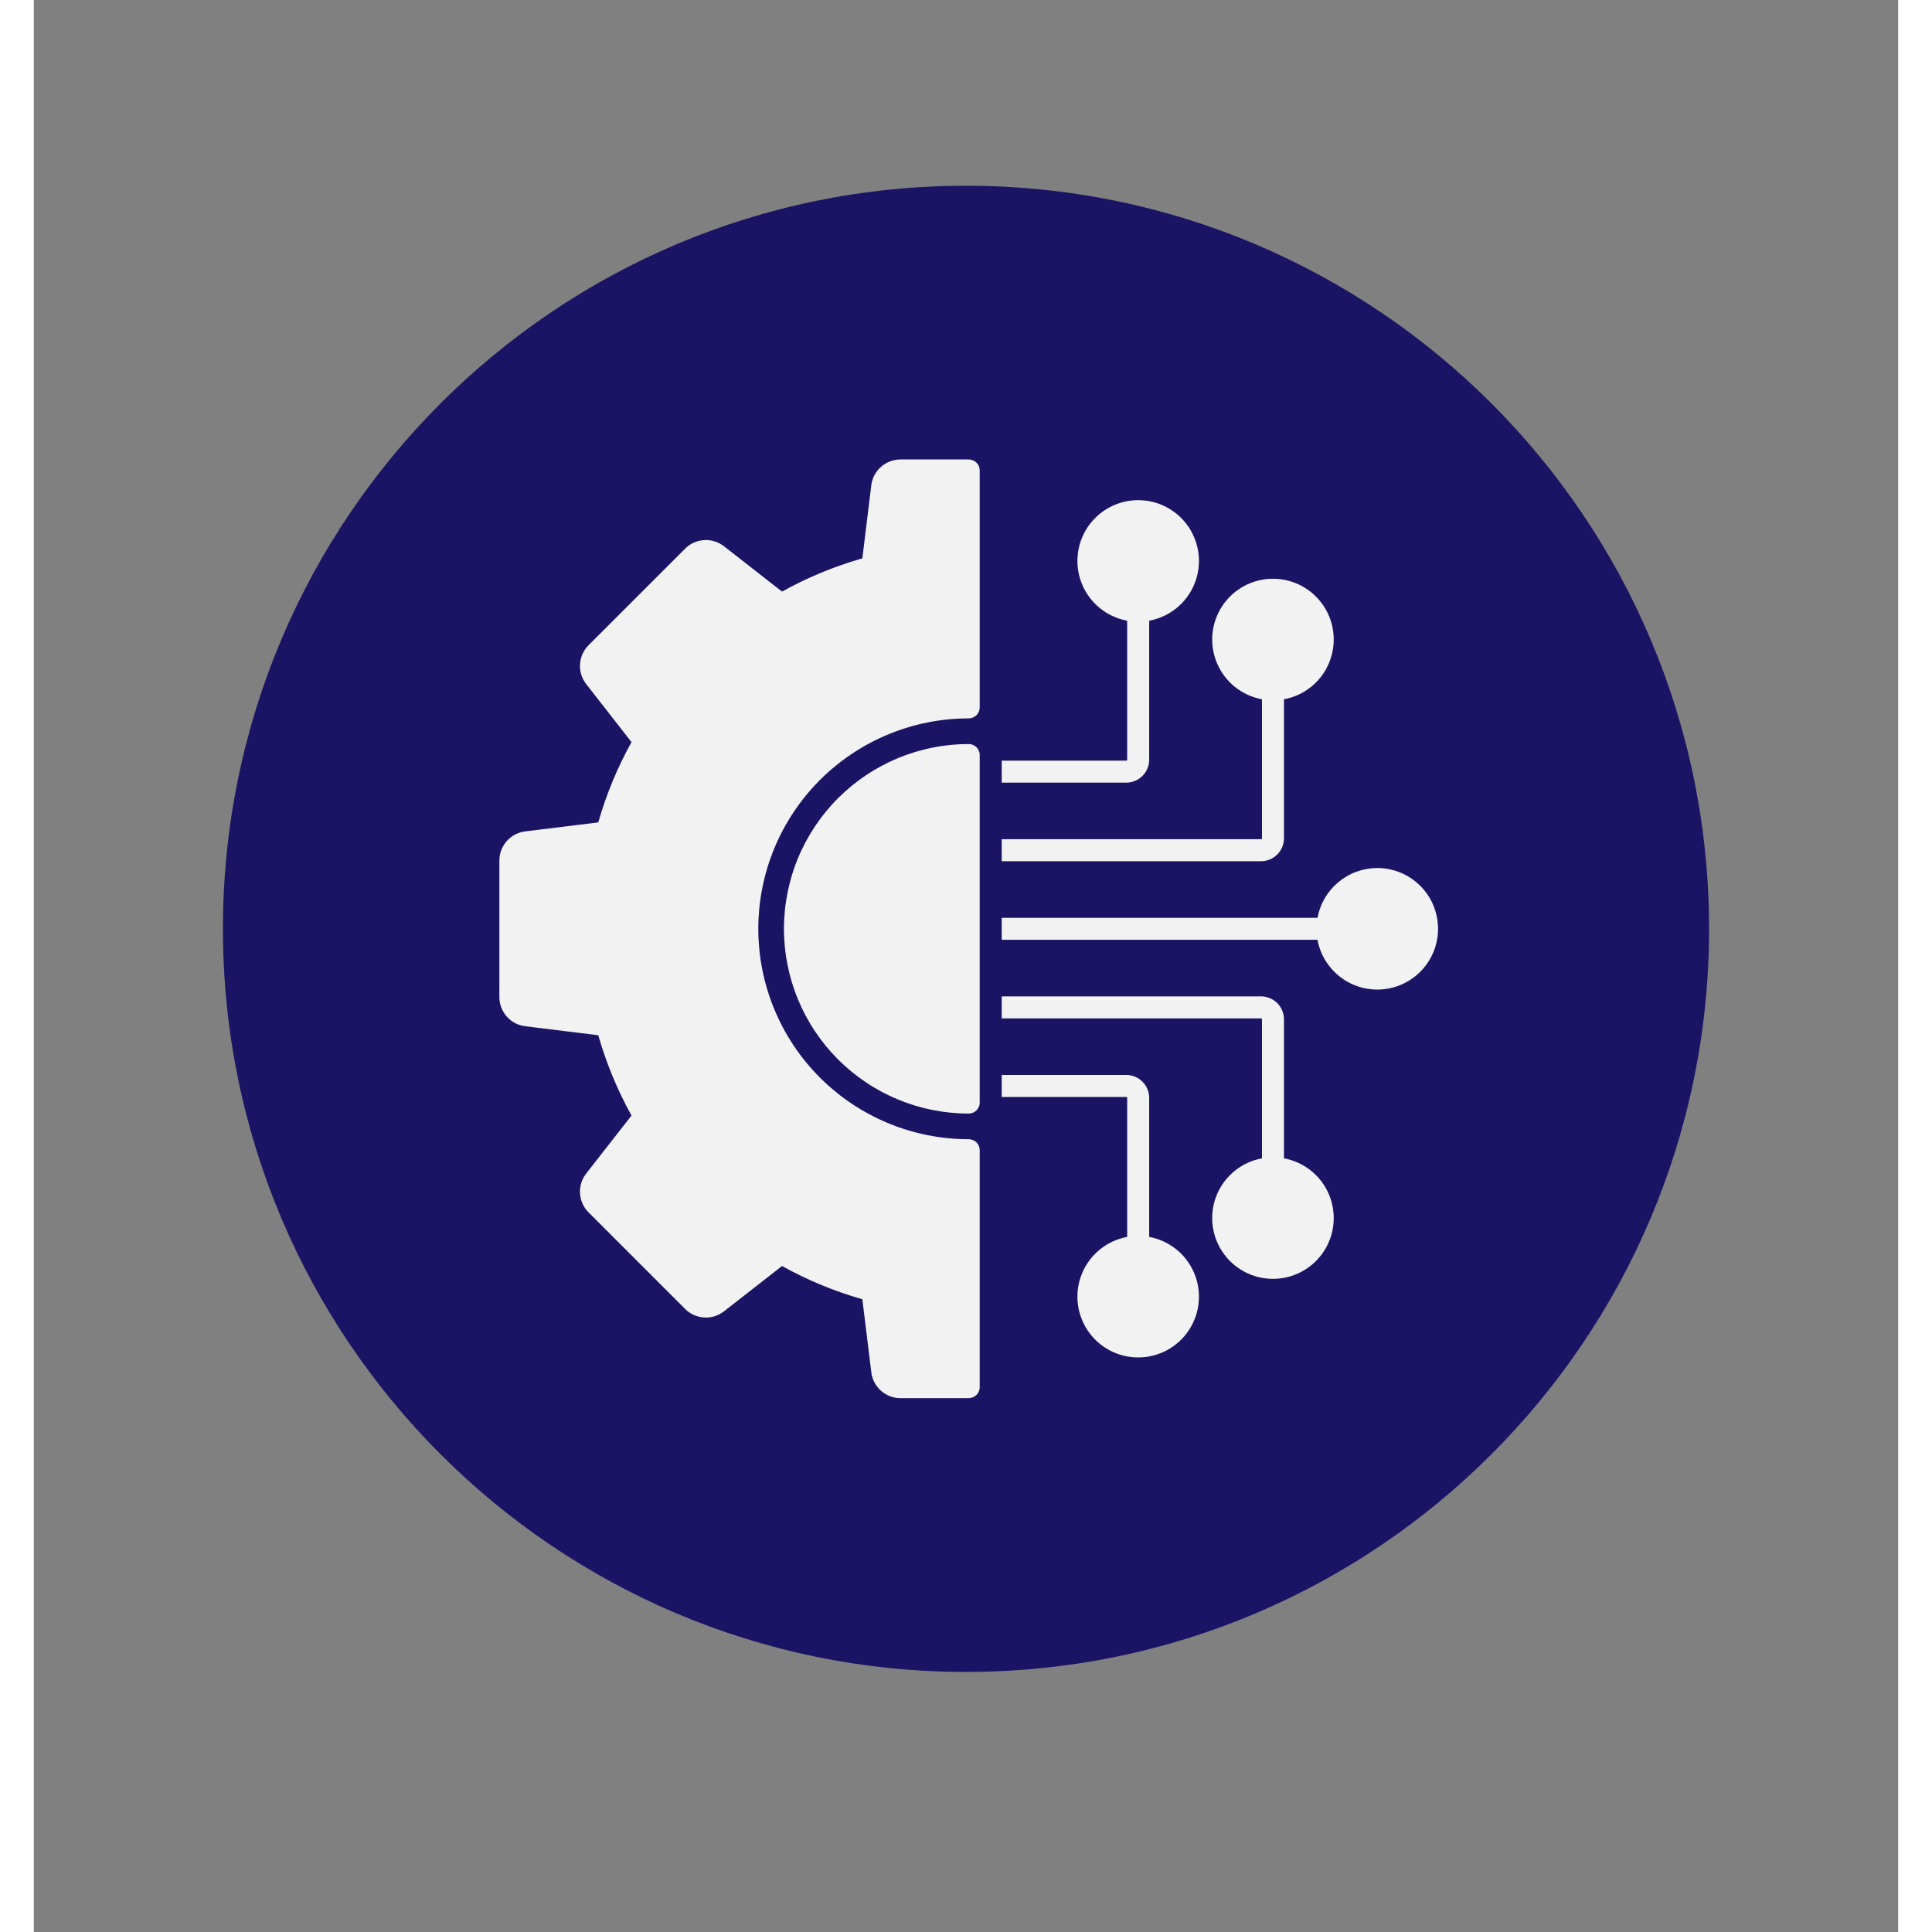
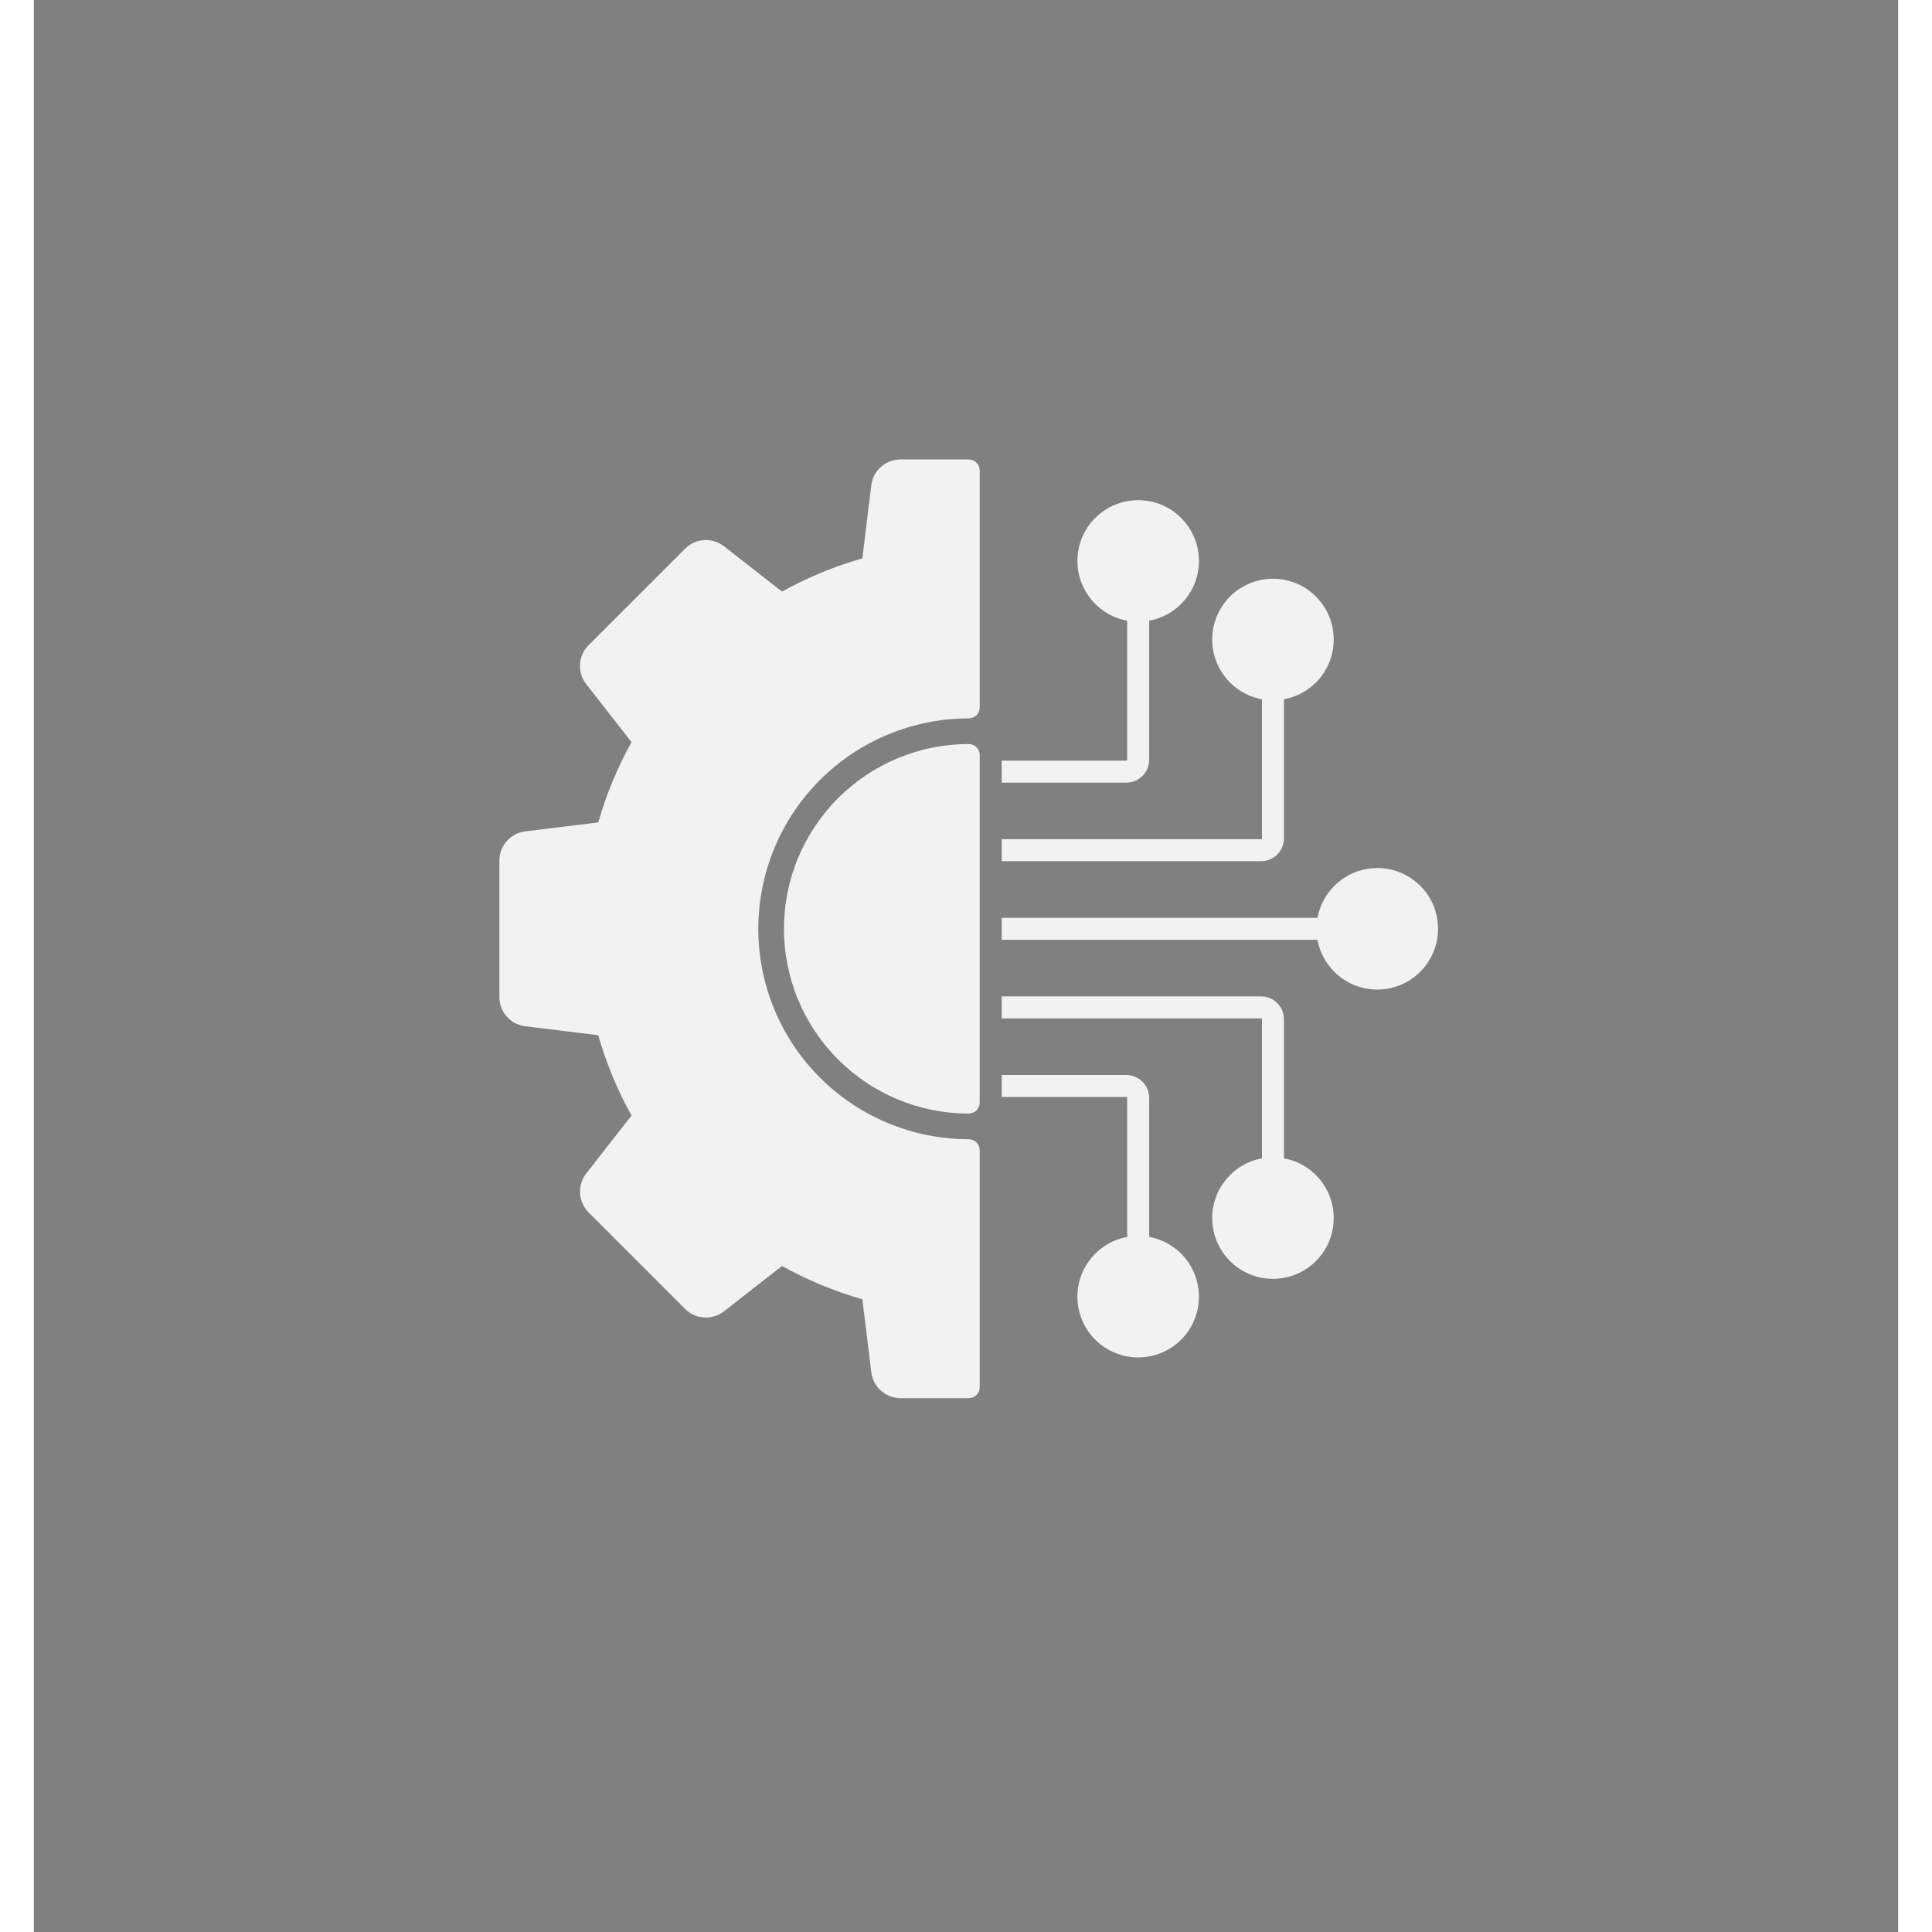
<svg xmlns="http://www.w3.org/2000/svg" width="300" zoomAndPan="magnify" viewBox="0 0 224.88 233.04" height="300" preserveAspectRatio="xMidYMid meet" version="1.2">
  <rect x="0" y="0" width="224.88" height="233.04" fill="#808080" stroke="none" />
  <defs>
    <clipPath id="808a6eb3f6">
      <path d="M 22.809 22.406 L 202.07 22.406 L 202.07 201.668 L 22.809 201.668 Z M 22.809 22.406 " />
    </clipPath>
    <clipPath id="153625c159">
      <path d="M 112.441 22.406 C 62.938 22.406 22.809 62.535 22.809 112.039 C 22.809 161.539 62.938 201.668 112.441 201.668 C 161.941 201.668 202.07 161.539 202.07 112.039 C 202.07 62.535 161.941 22.406 112.441 22.406 Z M 112.441 22.406 " />
    </clipPath>
    <clipPath id="a698d85da3">
      <path d="M 0.809 0.406 L 180.07 0.406 L 180.07 179.668 L 0.809 179.668 Z M 0.809 0.406 " />
    </clipPath>
    <clipPath id="801c0ddbba">
-       <path d="M 90.441 0.406 C 40.938 0.406 0.809 40.535 0.809 90.039 C 0.809 139.539 40.938 179.668 90.441 179.668 C 139.941 179.668 180.07 139.539 180.07 90.039 C 180.07 40.535 139.941 0.406 90.441 0.406 Z M 90.441 0.406 " />
+       <path d="M 90.441 0.406 C 40.938 0.406 0.809 40.535 0.809 90.039 C 0.809 139.539 40.938 179.668 90.441 179.668 C 139.941 179.668 180.07 139.539 180.07 90.039 C 180.07 40.535 139.941 0.406 90.441 0.406 M 90.441 0.406 " />
    </clipPath>
    <clipPath id="c8ca0e86a0">
-       <rect x="0" width="181" y="0" height="180" />
-     </clipPath>
+       </clipPath>
    <clipPath id="46c743597b">
      <path d="M 56.156 55.297 L 169.688 55.297 L 169.688 168.828 L 56.156 168.828 Z M 56.156 55.297 " />
    </clipPath>
  </defs>
  <g id="c08c79fe92">
    <g clip-rule="nonzero" clip-path="url(#808a6eb3f6)">
      <g clip-rule="nonzero" clip-path="url(#153625c159)">
        <g transform="matrix(1,0,0,1,22,22)">
          <g clip-path="url(#c8ca0e86a0)">
            <g clip-rule="nonzero" clip-path="url(#a698d85da3)">
              <g clip-rule="nonzero" clip-path="url(#801c0ddbba)">
-                 <path style=" stroke:none;fill-rule:nonzero;fill:#1b1464;fill-opacity:1;" d="M 0.809 0.406 L 180.07 0.406 L 180.07 179.668 L 0.809 179.668 Z M 0.809 0.406 " />
-               </g>
+                 </g>
            </g>
          </g>
        </g>
      </g>
    </g>
    <g clip-rule="nonzero" clip-path="url(#46c743597b)">
      <path style=" stroke:none;fill-rule:evenodd;fill:#f2f2f2;fill-opacity:1;" d="M 116.75 122.84 L 116.75 120.184 L 148.031 120.184 C 148.398 120.188 148.75 120.258 149.09 120.398 C 149.426 120.539 149.723 120.738 149.984 120.996 C 150.242 121.254 150.441 121.551 150.582 121.891 C 150.723 122.227 150.793 122.578 150.793 122.945 L 150.793 139.719 C 151.09 139.773 151.383 139.844 151.668 139.934 C 151.957 140.027 152.238 140.133 152.512 140.258 C 152.789 140.383 153.055 140.527 153.309 140.684 C 153.566 140.844 153.812 141.016 154.047 141.203 C 154.285 141.395 154.508 141.598 154.719 141.812 C 154.93 142.027 155.125 142.258 155.309 142.496 C 155.488 142.738 155.656 142.988 155.809 143.25 C 155.957 143.508 156.094 143.777 156.211 144.055 C 156.328 144.336 156.43 144.617 156.512 144.906 C 156.598 145.199 156.66 145.492 156.707 145.789 C 156.754 146.09 156.781 146.387 156.793 146.691 C 156.801 146.992 156.793 147.293 156.766 147.594 C 156.738 147.895 156.691 148.191 156.629 148.484 C 156.566 148.781 156.484 149.07 156.383 149.355 C 156.281 149.641 156.164 149.918 156.031 150.188 C 155.898 150.457 155.746 150.719 155.582 150.969 C 155.414 151.223 155.234 151.461 155.035 151.691 C 154.84 151.922 154.633 152.137 154.406 152.34 C 154.184 152.543 153.949 152.734 153.703 152.906 C 153.457 153.082 153.203 153.238 152.938 153.383 C 152.672 153.527 152.398 153.652 152.117 153.762 C 151.836 153.871 151.547 153.961 151.254 154.035 C 150.965 154.109 150.668 154.164 150.367 154.199 C 150.066 154.238 149.77 154.258 149.465 154.258 C 149.164 154.258 148.863 154.238 148.562 154.199 C 148.266 154.164 147.969 154.109 147.676 154.035 C 147.383 153.961 147.098 153.871 146.816 153.762 C 146.535 153.652 146.262 153.527 145.996 153.383 C 145.73 153.238 145.473 153.082 145.227 152.906 C 144.98 152.734 144.746 152.543 144.523 152.34 C 144.301 152.137 144.09 151.922 143.895 151.691 C 143.699 151.461 143.52 151.223 143.352 150.969 C 143.184 150.719 143.035 150.457 142.902 150.188 C 142.766 149.918 142.648 149.641 142.551 149.355 C 142.449 149.07 142.367 148.781 142.305 148.484 C 142.238 148.191 142.191 147.895 142.164 147.594 C 142.137 147.293 142.129 146.992 142.141 146.691 C 142.148 146.387 142.176 146.09 142.223 145.789 C 142.27 145.492 142.336 145.199 142.418 144.906 C 142.5 144.617 142.602 144.336 142.719 144.055 C 142.84 143.777 142.973 143.508 143.125 143.25 C 143.277 142.988 143.441 142.738 143.625 142.496 C 143.809 142.258 144.004 142.027 144.215 141.812 C 144.426 141.594 144.648 141.395 144.883 141.203 C 145.117 141.016 145.363 140.844 145.621 140.684 C 145.879 140.527 146.145 140.383 146.418 140.258 C 146.691 140.133 146.973 140.027 147.262 139.934 C 147.551 139.844 147.844 139.773 148.141 139.719 L 148.141 122.945 C 148.137 122.875 148.102 122.84 148.031 122.84 Z M 116.75 132.316 L 131.777 132.316 C 131.844 132.32 131.879 132.355 131.883 132.426 L 131.883 149.195 C 131.586 149.25 131.293 149.324 131.004 149.414 C 130.719 149.504 130.438 149.613 130.16 149.738 C 129.887 149.863 129.621 150.004 129.363 150.164 C 129.109 150.32 128.863 150.496 128.625 150.684 C 128.391 150.871 128.168 151.074 127.957 151.293 C 127.746 151.508 127.551 151.734 127.367 151.977 C 127.184 152.215 127.02 152.469 126.867 152.727 C 126.715 152.988 126.582 153.258 126.465 153.535 C 126.344 153.812 126.246 154.098 126.16 154.387 C 126.078 154.676 126.012 154.973 125.965 155.27 C 125.918 155.566 125.891 155.867 125.883 156.168 C 125.871 156.469 125.883 156.77 125.91 157.07 C 125.938 157.371 125.98 157.672 126.047 157.965 C 126.109 158.258 126.191 158.551 126.293 158.832 C 126.391 159.117 126.508 159.395 126.645 159.668 C 126.777 159.938 126.926 160.199 127.094 160.449 C 127.262 160.699 127.441 160.941 127.637 161.172 C 127.832 161.398 128.043 161.617 128.266 161.82 C 128.488 162.023 128.723 162.211 128.969 162.387 C 129.215 162.562 129.473 162.719 129.738 162.863 C 130.004 163.004 130.277 163.133 130.559 163.238 C 130.84 163.348 131.125 163.441 131.418 163.516 C 131.711 163.586 132.008 163.645 132.309 163.68 C 132.605 163.719 132.906 163.734 133.207 163.734 C 133.512 163.734 133.812 163.719 134.109 163.68 C 134.41 163.645 134.707 163.586 135 163.516 C 135.289 163.441 135.578 163.348 135.859 163.238 C 136.141 163.133 136.414 163.004 136.68 162.863 C 136.945 162.719 137.199 162.562 137.445 162.387 C 137.695 162.211 137.93 162.023 138.152 161.82 C 138.375 161.617 138.582 161.398 138.777 161.172 C 138.977 160.941 139.156 160.699 139.324 160.449 C 139.488 160.199 139.641 159.938 139.773 159.668 C 139.906 159.395 140.023 159.117 140.125 158.832 C 140.227 158.551 140.309 158.258 140.371 157.965 C 140.434 157.672 140.48 157.371 140.508 157.07 C 140.535 156.77 140.543 156.469 140.535 156.168 C 140.527 155.867 140.496 155.566 140.449 155.27 C 140.402 154.973 140.34 154.676 140.254 154.387 C 140.172 154.098 140.07 153.812 139.953 153.535 C 139.836 153.258 139.699 152.988 139.551 152.727 C 139.398 152.469 139.23 152.215 139.051 151.977 C 138.867 151.734 138.672 151.508 138.461 151.293 C 138.25 151.074 138.027 150.871 137.793 150.684 C 137.555 150.496 137.309 150.32 137.051 150.164 C 136.797 150.004 136.531 149.863 136.254 149.738 C 135.98 149.613 135.699 149.504 135.414 149.414 C 135.125 149.324 134.832 149.25 134.535 149.195 L 134.535 132.426 C 134.535 132.059 134.465 131.707 134.324 131.367 C 134.184 131.031 133.984 130.734 133.727 130.477 C 133.465 130.215 133.168 130.016 132.832 129.875 C 132.492 129.734 132.141 129.664 131.777 129.664 L 116.75 129.664 Z M 116.75 94.402 L 116.75 91.75 L 131.777 91.75 C 131.844 91.746 131.879 91.711 131.883 91.641 L 131.883 74.871 C 131.586 74.816 131.293 74.742 131.004 74.652 C 130.719 74.562 130.438 74.453 130.16 74.328 C 129.887 74.203 129.621 74.059 129.363 73.902 C 129.109 73.742 128.863 73.57 128.625 73.383 C 128.391 73.191 128.168 72.992 127.957 72.773 C 127.746 72.559 127.551 72.332 127.367 72.09 C 127.184 71.848 127.02 71.598 126.867 71.336 C 126.715 71.078 126.582 70.809 126.465 70.531 C 126.344 70.254 126.246 69.969 126.16 69.68 C 126.078 69.387 126.012 69.094 125.965 68.797 C 125.918 68.5 125.891 68.199 125.883 67.898 C 125.871 67.594 125.883 67.293 125.91 66.992 C 125.938 66.691 125.98 66.395 126.047 66.102 C 126.109 65.805 126.191 65.516 126.293 65.23 C 126.391 64.945 126.508 64.668 126.645 64.398 C 126.777 64.129 126.926 63.867 127.094 63.617 C 127.262 63.363 127.441 63.125 127.637 62.895 C 127.832 62.664 128.043 62.449 128.266 62.246 C 128.488 62.043 128.723 61.855 128.969 61.68 C 129.215 61.504 129.473 61.348 129.738 61.203 C 130.004 61.059 130.277 60.934 130.559 60.824 C 130.84 60.715 131.125 60.625 131.418 60.551 C 131.711 60.477 132.008 60.422 132.309 60.387 C 132.605 60.348 132.906 60.328 133.207 60.328 C 133.512 60.328 133.812 60.348 134.109 60.387 C 134.41 60.422 134.707 60.477 135 60.551 C 135.289 60.625 135.578 60.715 135.859 60.824 C 136.141 60.934 136.414 61.059 136.68 61.203 C 136.945 61.348 137.199 61.504 137.445 61.68 C 137.695 61.855 137.93 62.043 138.152 62.246 C 138.375 62.449 138.582 62.664 138.777 62.895 C 138.977 63.125 139.156 63.363 139.324 63.617 C 139.488 63.867 139.641 64.129 139.773 64.398 C 139.906 64.668 140.023 64.945 140.125 65.23 C 140.227 65.516 140.309 65.805 140.371 66.102 C 140.434 66.395 140.48 66.691 140.508 66.992 C 140.535 67.293 140.543 67.594 140.535 67.898 C 140.527 68.199 140.496 68.5 140.449 68.797 C 140.402 69.094 140.34 69.387 140.254 69.68 C 140.172 69.969 140.07 70.254 139.953 70.531 C 139.836 70.809 139.699 71.078 139.551 71.336 C 139.398 71.598 139.23 71.848 139.051 72.09 C 138.867 72.332 138.672 72.559 138.461 72.773 C 138.25 72.992 138.027 73.191 137.793 73.383 C 137.555 73.57 137.309 73.742 137.051 73.902 C 136.797 74.059 136.531 74.203 136.254 74.328 C 135.98 74.453 135.699 74.562 135.414 74.652 C 135.125 74.742 134.832 74.816 134.535 74.871 L 134.535 91.641 C 134.535 92.008 134.465 92.359 134.324 92.695 C 134.184 93.035 133.984 93.332 133.727 93.59 C 133.469 93.852 133.168 94.051 132.832 94.191 C 132.492 94.332 132.141 94.402 131.777 94.402 Z M 116.75 103.879 L 148.031 103.879 C 148.398 103.879 148.75 103.809 149.09 103.668 C 149.426 103.527 149.723 103.328 149.984 103.07 C 150.242 102.812 150.441 102.512 150.582 102.176 C 150.723 101.84 150.793 101.488 150.793 101.121 L 150.793 84.348 C 151.09 84.293 151.383 84.219 151.668 84.129 C 151.957 84.039 152.238 83.93 152.512 83.805 C 152.789 83.68 153.055 83.539 153.309 83.379 C 153.566 83.223 153.812 83.047 154.047 82.859 C 154.285 82.672 154.508 82.469 154.719 82.254 C 154.93 82.035 155.125 81.809 155.309 81.566 C 155.488 81.328 155.656 81.078 155.809 80.816 C 155.957 80.555 156.094 80.285 156.211 80.008 C 156.328 79.73 156.43 79.445 156.512 79.156 C 156.598 78.867 156.66 78.57 156.707 78.273 C 156.754 77.977 156.781 77.676 156.793 77.375 C 156.801 77.074 156.793 76.773 156.766 76.473 C 156.738 76.172 156.691 75.875 156.629 75.578 C 156.566 75.285 156.484 74.996 156.383 74.711 C 156.281 74.426 156.164 74.148 156.031 73.879 C 155.898 73.605 155.746 73.348 155.582 73.094 C 155.414 72.844 155.234 72.602 155.035 72.375 C 154.84 72.145 154.633 71.926 154.406 71.723 C 154.184 71.52 153.949 71.332 153.703 71.156 C 153.457 70.984 153.203 70.824 152.938 70.68 C 152.672 70.539 152.398 70.414 152.117 70.305 C 151.836 70.195 151.547 70.102 151.254 70.031 C 150.965 69.957 150.668 69.898 150.367 69.863 C 150.066 69.824 149.77 69.809 149.465 69.809 C 149.164 69.809 148.863 69.824 148.562 69.863 C 148.266 69.898 147.969 69.957 147.676 70.031 C 147.383 70.102 147.098 70.195 146.816 70.305 C 146.535 70.414 146.262 70.539 145.996 70.68 C 145.73 70.824 145.473 70.984 145.227 71.156 C 144.98 71.332 144.746 71.52 144.523 71.723 C 144.301 71.926 144.09 72.145 143.895 72.375 C 143.699 72.602 143.52 72.844 143.352 73.094 C 143.184 73.348 143.035 73.605 142.902 73.879 C 142.766 74.148 142.648 74.426 142.551 74.711 C 142.449 74.996 142.367 75.285 142.305 75.578 C 142.238 75.875 142.191 76.172 142.164 76.473 C 142.137 76.773 142.129 77.074 142.141 77.375 C 142.148 77.676 142.176 77.977 142.223 78.273 C 142.27 78.57 142.336 78.867 142.418 79.156 C 142.5 79.445 142.602 79.73 142.719 80.008 C 142.84 80.285 142.973 80.555 143.125 80.816 C 143.277 81.078 143.441 81.328 143.625 81.566 C 143.809 81.809 144.004 82.035 144.215 82.254 C 144.426 82.469 144.648 82.672 144.883 82.859 C 145.117 83.047 145.363 83.223 145.621 83.379 C 145.879 83.539 146.145 83.68 146.418 83.805 C 146.691 83.93 146.973 84.039 147.262 84.129 C 147.551 84.219 147.844 84.293 148.141 84.348 L 148.141 101.121 C 148.137 101.191 148.102 101.227 148.031 101.227 L 116.75 101.227 Z M 114.094 110.707 L 114.094 132.992 C 114.094 133.168 114.062 133.336 113.992 133.5 C 113.926 133.66 113.832 133.805 113.707 133.93 C 113.582 134.055 113.438 134.148 113.277 134.219 C 113.113 134.285 112.945 134.32 112.77 134.32 C 112.039 134.32 111.309 134.281 110.582 134.211 C 109.855 134.141 109.137 134.031 108.422 133.891 C 107.703 133.75 106.996 133.57 106.297 133.359 C 105.602 133.148 104.914 132.902 104.238 132.621 C 103.566 132.344 102.906 132.031 102.262 131.688 C 101.617 131.344 100.992 130.969 100.387 130.562 C 99.781 130.156 99.195 129.723 98.629 129.262 C 98.066 128.797 97.527 128.309 97.008 127.793 C 96.492 127.273 96.004 126.734 95.539 126.172 C 95.078 125.605 94.645 125.02 94.238 124.414 C 93.832 123.809 93.457 123.184 93.113 122.539 C 92.77 121.895 92.457 121.234 92.18 120.562 C 91.898 119.887 91.652 119.199 91.441 118.504 C 91.23 117.805 91.055 117.098 90.91 116.379 C 90.77 115.664 90.66 114.945 90.59 114.219 C 90.52 113.492 90.48 112.762 90.48 112.031 C 90.48 111.305 90.52 110.574 90.59 109.848 C 90.66 109.121 90.77 108.402 90.91 107.684 C 91.055 106.969 91.23 106.262 91.441 105.562 C 91.652 104.863 91.898 104.18 92.18 103.504 C 92.457 102.828 92.77 102.172 93.113 101.527 C 93.457 100.883 93.832 100.258 94.238 99.652 C 94.645 99.043 95.078 98.457 95.539 97.895 C 96.004 97.332 96.492 96.789 97.008 96.273 C 97.527 95.758 98.066 95.27 98.629 94.805 C 99.195 94.344 99.781 93.91 100.387 93.504 C 100.992 93.098 101.617 92.723 102.262 92.379 C 102.906 92.035 103.566 91.723 104.238 91.441 C 104.914 91.164 105.602 90.918 106.297 90.707 C 106.996 90.496 107.703 90.316 108.422 90.176 C 109.137 90.031 109.855 89.926 110.582 89.855 C 111.309 89.781 112.039 89.746 112.77 89.746 C 112.945 89.746 113.113 89.781 113.277 89.848 C 113.438 89.914 113.582 90.012 113.707 90.137 C 113.832 90.262 113.926 90.402 113.996 90.566 C 114.062 90.73 114.094 90.898 114.094 91.074 Z M 162.047 104.699 C 161.621 104.703 161.199 104.738 160.781 104.812 C 160.363 104.887 159.953 104.996 159.555 105.141 C 159.156 105.285 158.77 105.465 158.402 105.676 C 158.035 105.887 157.688 106.129 157.359 106.402 C 157.031 106.676 156.73 106.973 156.457 107.297 C 156.184 107.621 155.938 107.965 155.723 108.332 C 155.508 108.699 155.324 109.082 155.18 109.48 C 155.031 109.879 154.918 110.289 154.84 110.707 L 116.75 110.707 L 116.75 113.359 L 154.84 113.359 C 154.922 113.816 155.047 114.258 155.215 114.688 C 155.383 115.121 155.59 115.531 155.836 115.926 C 156.082 116.316 156.363 116.68 156.676 117.02 C 156.992 117.359 157.336 117.664 157.707 117.941 C 158.082 118.215 158.477 118.449 158.895 118.648 C 159.312 118.848 159.746 119.008 160.191 119.125 C 160.641 119.242 161.094 119.312 161.555 119.344 C 162.016 119.375 162.477 119.363 162.938 119.309 C 163.395 119.25 163.848 119.152 164.285 119.012 C 164.727 118.871 165.148 118.691 165.555 118.469 C 165.961 118.246 166.344 117.988 166.703 117.695 C 167.059 117.402 167.387 117.078 167.684 116.723 C 167.977 116.367 168.238 115.984 168.461 115.582 C 168.688 115.176 168.871 114.754 169.016 114.316 C 169.156 113.875 169.258 113.426 169.32 112.969 C 169.379 112.508 169.395 112.047 169.363 111.586 C 169.336 111.125 169.266 110.668 169.152 110.223 C 169.039 109.773 168.883 109.34 168.688 108.922 C 168.488 108.5 168.254 108.105 167.984 107.73 C 167.711 107.355 167.41 107.008 167.07 106.691 C 166.734 106.375 166.371 106.094 165.98 105.844 C 165.59 105.598 165.18 105.387 164.75 105.219 C 164.32 105.047 163.879 104.918 163.422 104.832 C 162.969 104.746 162.512 104.699 162.047 104.699 Z M 59.266 123.785 L 68.082 124.871 C 69.051 128.25 70.387 131.48 72.094 134.555 L 66.625 141.555 C 66.359 141.898 66.16 142.273 66.035 142.684 C 65.906 143.098 65.855 143.52 65.883 143.949 C 65.91 144.383 66.012 144.793 66.188 145.188 C 66.363 145.582 66.605 145.93 66.91 146.234 L 78.566 157.891 C 78.871 158.195 79.219 158.438 79.613 158.613 C 80.008 158.789 80.418 158.891 80.852 158.918 C 81.281 158.945 81.703 158.895 82.117 158.766 C 82.527 158.641 82.902 158.441 83.246 158.176 L 90.25 152.707 C 93.324 154.414 96.555 155.75 99.938 156.719 L 101.02 165.539 C 101.074 165.965 101.199 166.371 101.402 166.754 C 101.602 167.133 101.863 167.469 102.188 167.754 C 102.508 168.039 102.871 168.258 103.273 168.414 C 103.68 168.566 104.094 168.645 104.527 168.645 L 112.77 168.645 C 112.945 168.645 113.113 168.609 113.277 168.543 C 113.438 168.477 113.582 168.379 113.707 168.254 C 113.832 168.133 113.926 167.988 113.992 167.824 C 114.062 167.664 114.094 167.492 114.094 167.316 L 114.094 138.742 C 114.094 138.566 114.062 138.395 113.992 138.234 C 113.926 138.07 113.832 137.926 113.707 137.801 C 113.582 137.68 113.438 137.582 113.277 137.516 C 113.113 137.449 112.945 137.414 112.77 137.414 C 111.938 137.414 111.109 137.371 110.281 137.293 C 109.453 137.211 108.633 137.09 107.816 136.926 C 107 136.762 106.195 136.562 105.402 136.32 C 104.605 136.078 103.824 135.801 103.055 135.48 C 102.289 135.164 101.535 134.809 100.805 134.418 C 100.07 134.023 99.359 133.598 98.668 133.137 C 97.977 132.676 97.309 132.18 96.668 131.652 C 96.023 131.125 95.41 130.566 94.82 129.98 C 94.234 129.391 93.676 128.777 93.148 128.133 C 92.621 127.492 92.125 126.824 91.664 126.133 C 91.203 125.441 90.777 124.73 90.383 123.996 C 89.992 123.266 89.637 122.512 89.32 121.746 C 89 120.977 88.723 120.195 88.48 119.402 C 88.238 118.605 88.039 117.801 87.875 116.984 C 87.715 116.168 87.59 115.348 87.508 114.52 C 87.43 113.691 87.387 112.863 87.387 112.031 C 87.387 111.203 87.43 110.371 87.508 109.547 C 87.59 108.719 87.715 107.898 87.875 107.082 C 88.039 106.266 88.238 105.461 88.48 104.664 C 88.723 103.871 89 103.09 89.32 102.32 C 89.637 101.551 89.992 100.801 90.383 100.07 C 90.777 99.336 91.203 98.625 91.664 97.934 C 92.125 97.242 92.621 96.574 93.148 95.93 C 93.676 95.289 94.234 94.672 94.82 94.086 C 95.41 93.5 96.023 92.941 96.668 92.414 C 97.309 91.887 97.977 91.391 98.668 90.93 C 99.359 90.469 100.07 90.039 100.805 89.648 C 101.535 89.258 102.289 88.902 103.055 88.586 C 103.824 88.266 104.605 87.984 105.402 87.746 C 106.195 87.504 107 87.301 107.816 87.141 C 108.633 86.977 109.453 86.855 110.281 86.773 C 111.109 86.691 111.938 86.652 112.77 86.652 C 112.945 86.652 113.113 86.617 113.277 86.551 C 113.438 86.484 113.582 86.387 113.707 86.262 C 113.832 86.141 113.926 85.996 113.996 85.832 C 114.062 85.672 114.094 85.5 114.094 85.324 L 114.094 56.75 C 114.094 56.574 114.062 56.402 113.996 56.242 C 113.926 56.078 113.832 55.934 113.707 55.809 C 113.582 55.688 113.438 55.59 113.277 55.523 C 113.113 55.457 112.945 55.422 112.77 55.422 L 104.527 55.422 C 104.094 55.422 103.676 55.5 103.273 55.652 C 102.871 55.805 102.508 56.023 102.184 56.312 C 101.859 56.598 101.598 56.93 101.395 57.312 C 101.195 57.695 101.07 58.102 101.016 58.527 L 99.938 67.348 C 96.555 68.316 93.324 69.652 90.25 71.359 L 83.246 65.887 C 82.902 65.625 82.527 65.426 82.117 65.301 C 81.703 65.172 81.281 65.121 80.852 65.148 C 80.418 65.176 80.008 65.277 79.613 65.453 C 79.219 65.629 78.871 65.871 78.566 66.176 L 66.91 77.828 C 66.605 78.137 66.363 78.484 66.188 78.879 C 66.012 79.273 65.91 79.684 65.883 80.117 C 65.855 80.547 65.906 80.969 66.035 81.379 C 66.16 81.793 66.359 82.168 66.625 82.508 L 72.094 89.516 C 70.387 92.59 69.051 95.82 68.082 99.199 L 59.266 100.285 C 58.836 100.34 58.43 100.465 58.051 100.664 C 57.668 100.867 57.332 101.129 57.047 101.449 C 56.762 101.773 56.543 102.137 56.387 102.539 C 56.234 102.941 56.156 103.359 56.156 103.793 L 56.156 120.273 C 56.156 120.703 56.234 121.121 56.387 121.527 C 56.539 121.93 56.758 122.293 57.047 122.617 C 57.332 122.941 57.664 123.203 58.047 123.406 C 58.43 123.605 58.836 123.734 59.266 123.785 Z M 59.266 123.785 " />
    </g>
  </g>
</svg>